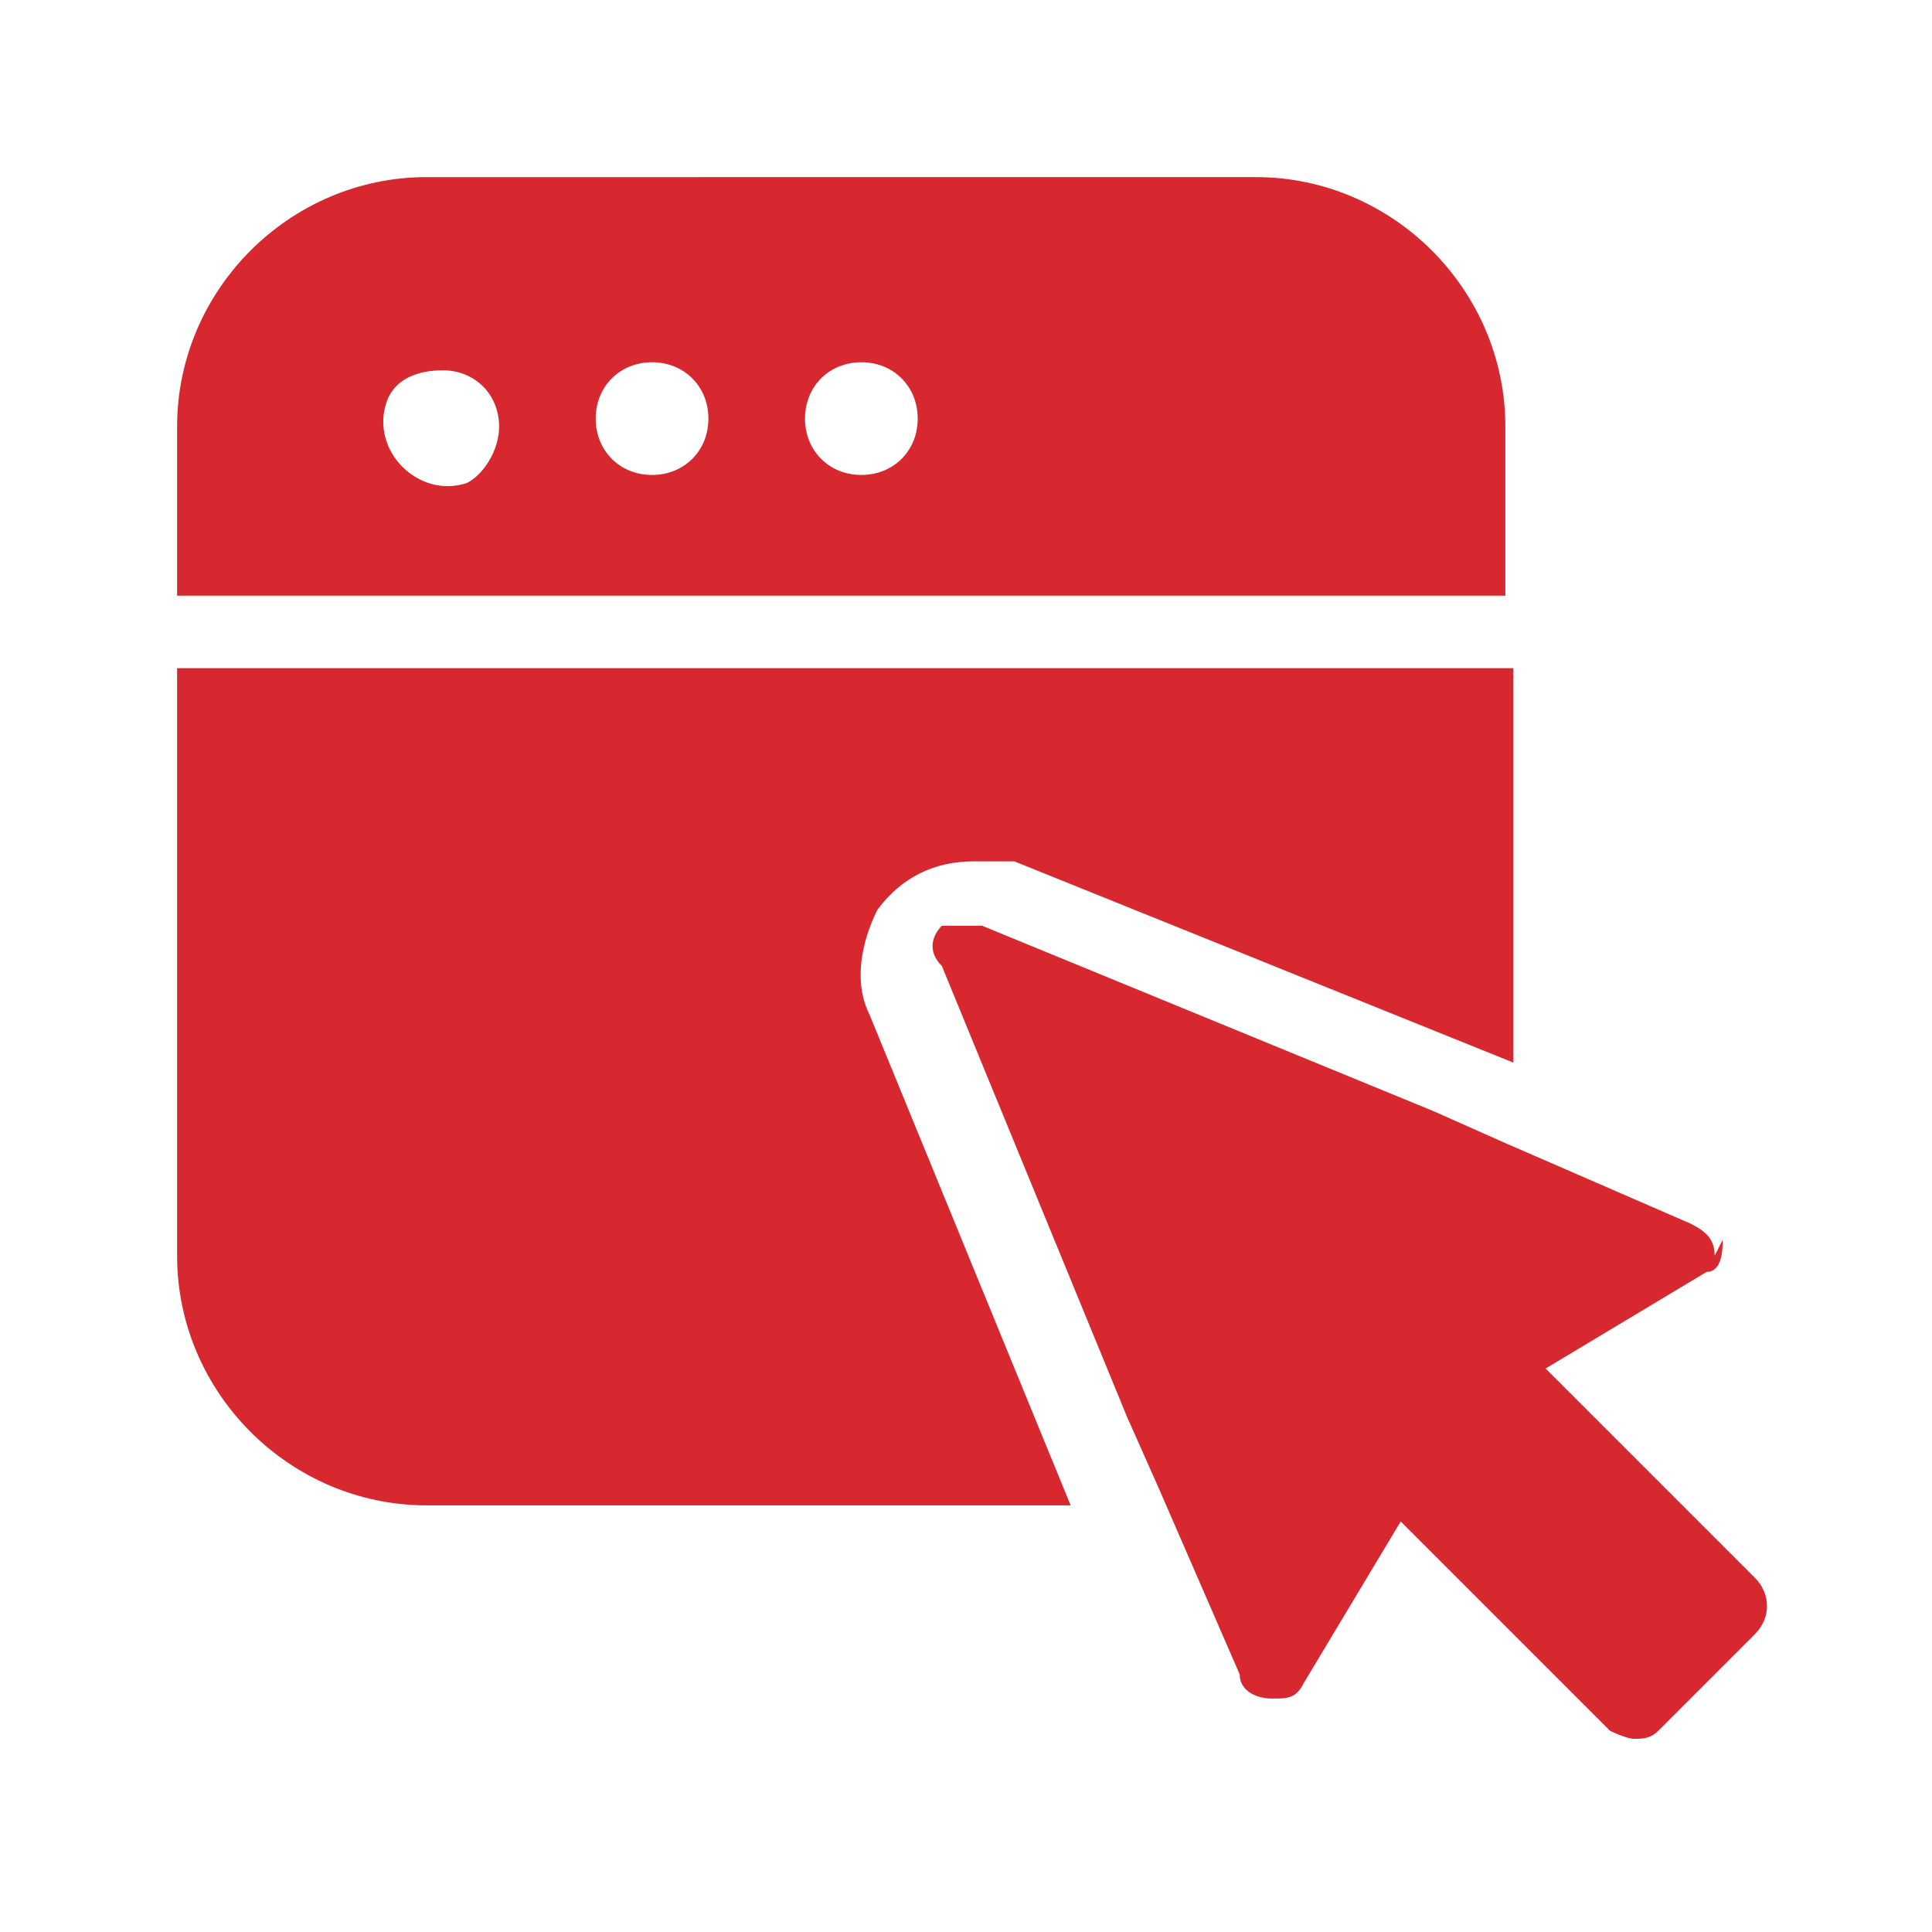
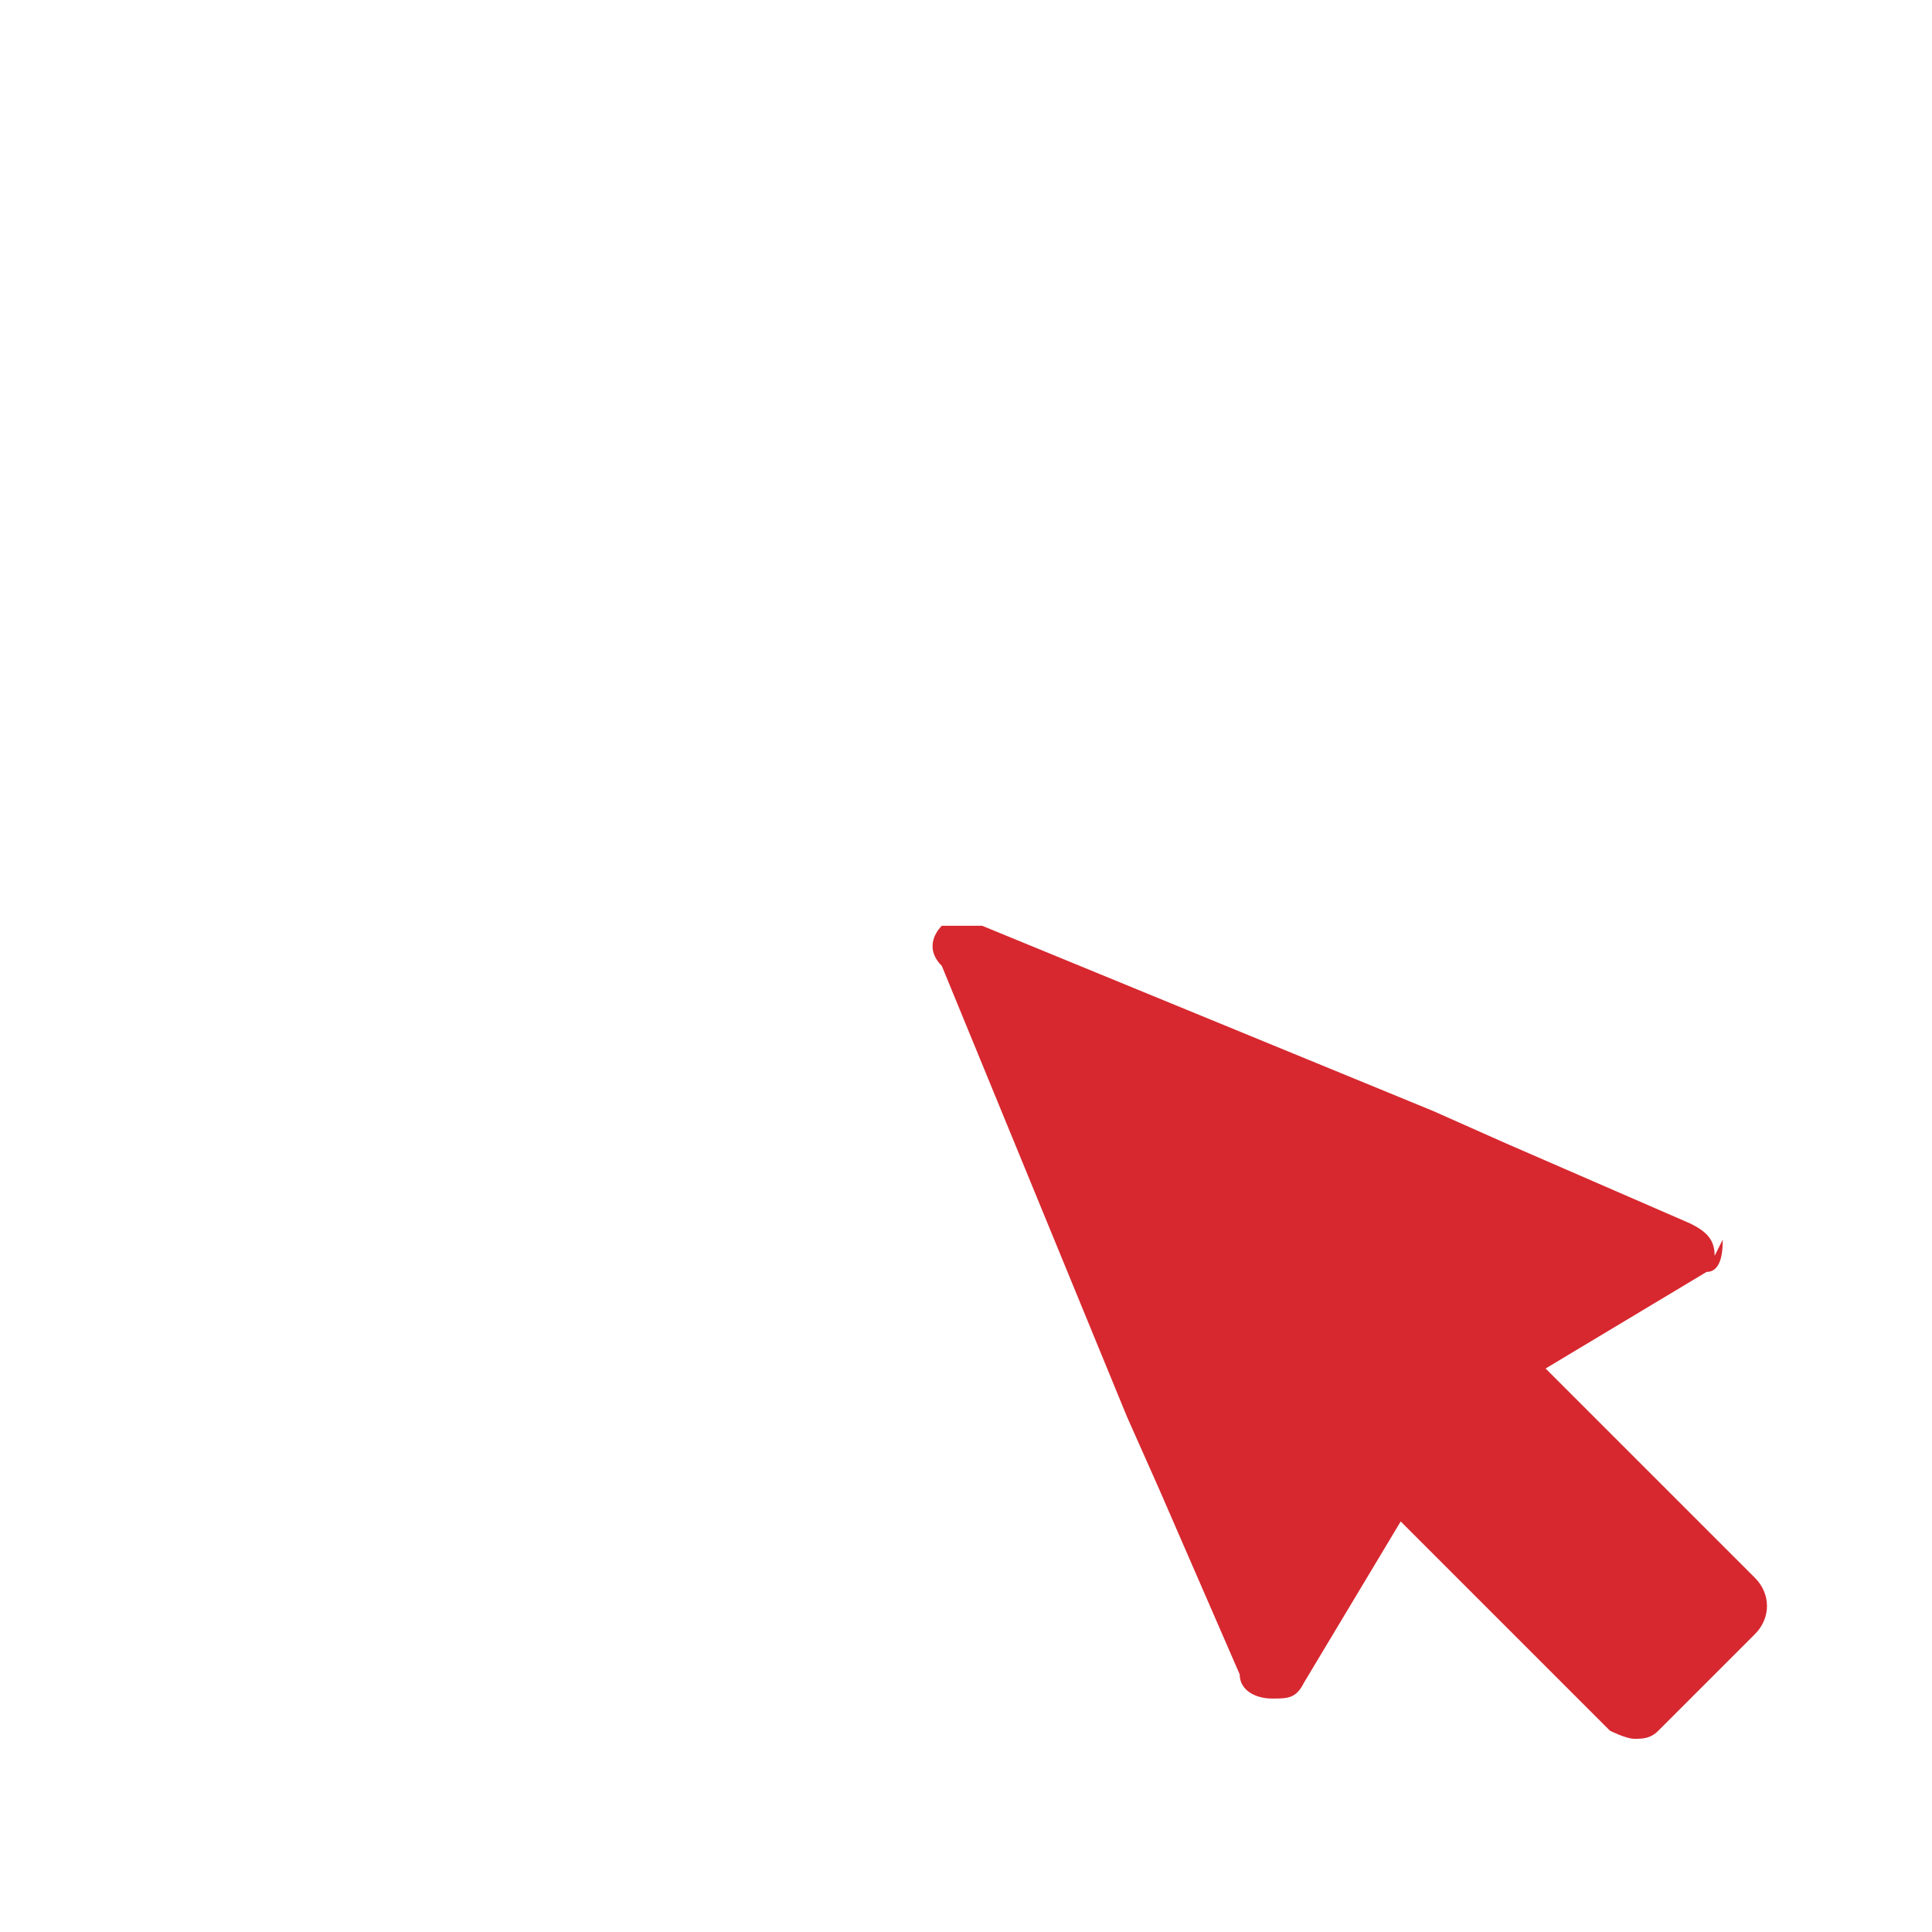
<svg xmlns="http://www.w3.org/2000/svg" id="Layer_1" version="1.1" viewBox="0 0 24 24">
  <defs>
    <style>
      .st0 {
        fill: #d7282f;
      }
    </style>
  </defs>
  <path class="st0" d="M21.3,15.6c0-.2-.1-.3-.3-.4l-2.3-1-.9-.4-5.6-2.3h0c-.2,0-.4,0-.5,0-.1.1-.2.3,0,.5l2.3,5.6.4.9,1,2.3h0c0,.2.2.3.4.3.2,0,.3,0,.4-.2l1.2-2,2.6,2.6c0,0,.2.1.3.1.1,0,.2,0,.3-.1l1.2-1.2c.2-.2.2-.5,0-.7l-2.6-2.6,2-1.2h0c.2,0,.2-.3.2-.4h0Z" />
-   <path class="st0" d="M2.2,5.3v2.1h16.5v-2.1c0-1.7-1.4-3.1-3.1-3.1H5.3h0c-1.7,0-3.1,1.4-3.1,3.1h0ZM10.7,4.5c.4,0,.7.3.7.7s-.3.7-.7.7-.7-.3-.7-.7.3-.7.7-.7ZM8.1,4.5c.4,0,.7.3.7.7s-.3.7-.7.7-.7-.3-.7-.7.3-.7.7-.7ZM6.2,5.3c0,.3-.2.6-.4.7-.3.1-.6,0-.8-.2-.2-.2-.3-.5-.2-.8s.4-.4.7-.4c.4,0,.7.3.7.7h0Z" />
-   <path class="st0" d="M2.2,15.6c0,1.7,1.4,3.1,3.1,3.1h8l-2.5-6.1c-.2-.4-.1-.9.1-1.3.3-.4.7-.6,1.2-.6.2,0,.4,0,.5,0l6.2,2.5v-4.9H2.2v7.3Z" />
</svg>